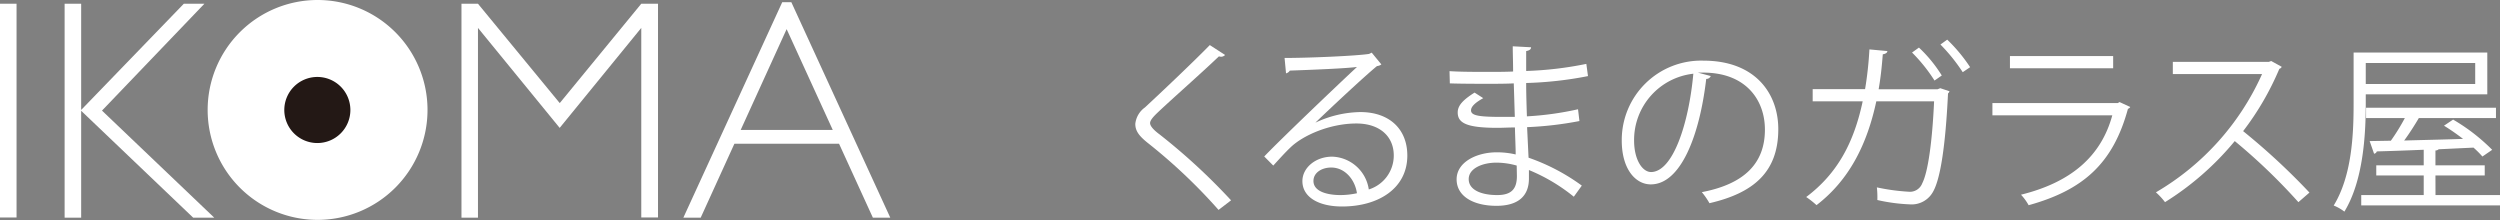
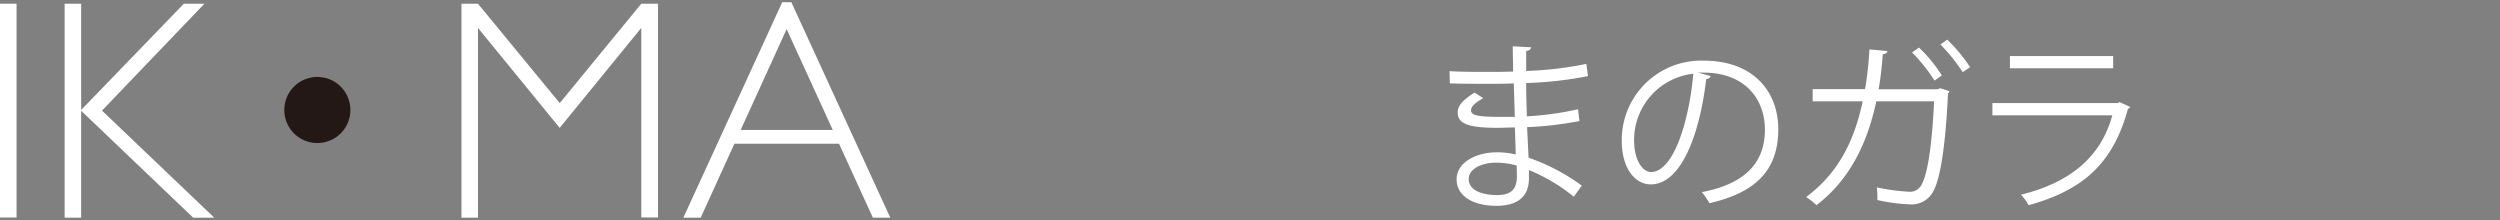
<svg xmlns="http://www.w3.org/2000/svg" viewBox="0 0 409.34 36.05">
  <rect x="0" y="0" width="409.34" height="36.05" fill="#808080" stroke="none" />
  <defs>
    <style>.cls-1{fill:#fff;}.cls-2{fill:#231815;}</style>
  </defs>
  <g id="Layer_2" data-name="Layer 2">
    <g id="基本">
      <path class="cls-1" d="M2.71.61v35H0V.61Z" />
      <path class="cls-1" d="M33.47.61,16.7,18.11,35.08,35.64H31.63L13.29,18.14v17.5H10.58V.61h2.71V18L30.1.61Z" />
      <path class="cls-1" d="M91.65,16.88,105,.61h2.74v35H105V4.57L91.64,20.94,78.26,4.57V35.64h-2.7V.61h2.7Z" />
      <path class="cls-1" d="M129.57.36l16.2,35.28h-2.85l-5.54-12.11H120.25l-5.52,12.11h-2.84L128.08.36Zm6.78,20.91L128.8,4.77l-7.52,16.5Z" />
-       <path class="cls-1" d="M70,18A18,18,0,1,1,52,0,18,18,0,0,1,70,18Z" />
      <path class="cls-2" d="M57.37,18a5.41,5.41,0,1,1-5.4-5.4A5.41,5.41,0,0,1,57.37,18Z" />
-       <path class="cls-1" d="M199.52,34.37a89.69,89.69,0,0,0-11.63-11c-1.48-1.19-2-2-2-3.09a3.79,3.79,0,0,1,1.58-2.69c2.7-2.5,7.77-7.3,10.62-10.21L200.59,9a.89.89,0,0,1-.66.29,1.51,1.51,0,0,1-.35-.06c-3,2.86-7.59,6.89-10,9.17-.71.68-1.27,1.28-1.27,1.75s.53,1.1,1.57,1.87A100.16,100.16,0,0,1,201.57,32.8Z" />
-       <path class="cls-1" d="M215.39,20.08a17.76,17.76,0,0,1,7.35-1.73c4.72,0,7.69,2.76,7.69,7.12,0,5.37-4.72,8.34-10.68,8.34-3.86,0-6.5-1.54-6.5-4.16,0-2.19,2.17-4,4.87-4a6.26,6.26,0,0,1,6,5.37,5.81,5.81,0,0,0,4.09-5.55c0-3.2-2.37-5.25-6.11-5.25-4.45,0-8.81,2-10.77,3.89-.89.83-2,2.08-2.85,3L207,25.62c2.67-2.79,11.15-10.89,15.19-14.66-1.72.25-7.65.48-11,.6a1,1,0,0,1-.62.45l-.24-2.52c4,0,11.66-.33,13.83-.66l.44-.21,1.58,1.93a1.45,1.45,0,0,1-.72.27c-2.1,1.72-7.74,7-10.05,9.23Zm4.09,11.86a12.83,12.83,0,0,0,2.7-.3c-.33-2.28-2-4.21-4.21-4.21-1.55,0-2.91.84-2.91,2.2C215.06,31.44,217.52,31.94,219.48,31.94Z" />
      <path class="cls-1" d="M237.34,11.65c1.83.12,4.3.12,6.31.12,1.34,0,2.85,0,4.1-.06,0-1.43-.06-3.09-.06-4.13l3,.16c0,.35-.29.53-.8.62,0,.47,0,2.75,0,3.26a57.71,57.71,0,0,0,9.85-1.16l.27,2a60.27,60.27,0,0,1-10.12,1.13c0,1.78.06,3.62.12,5.46a50.59,50.59,0,0,0,8.37-1.16l.23,1.93a57.15,57.15,0,0,1-8.57,1l.24,5A33.14,33.14,0,0,1,259,30.39l-1.31,1.82a29.22,29.22,0,0,0-7.35-4.37c0,.48,0,1,0,1.4,0,2.82-1.72,4.46-5.31,4.46-3.77,0-6.53-1.55-6.53-4.34s3.23-4.42,6.56-4.42a13.36,13.36,0,0,1,3.11.35c0-1.27-.09-2.81-.12-4.42-.95,0-2,.06-2.87.06-5.08,0-6.5-.8-6.5-2.52,0-1.13.86-2.05,2.76-3.25l1.42.91c-1.33.74-2,1.39-2,2,0,.89,1.4,1.07,5.17,1.07.65,0,1.33,0,2,0l-.17-5.49c-1.28.07-2.76.07-4.1.07-1.9,0-4.6,0-6.37-.07Zm11,15.46a12.33,12.33,0,0,0-3.32-.48c-2.26,0-4.54.92-4.54,2.7s2.08,2.61,4.66,2.61c2.34,0,3.23-1,3.23-3.12Z" />
      <path class="cls-1" d="M280.11,12.45a.76.76,0,0,1-.74.47c-1.07,9.23-4.16,17.27-9.08,17.27-2.49,0-4.75-2.49-4.75-7.18A13,13,0,0,1,278.89,9.93c8.57,0,12.28,5.43,12.28,11.22,0,7.05-4.09,10.46-11.27,12.12a12.11,12.11,0,0,0-1.25-1.81c6.83-1.3,10.33-4.62,10.33-10.23,0-4.9-3.15-9.34-10.09-9.34-.3,0-.62,0-.89,0Zm-2.85-.38A10.91,10.91,0,0,0,267.56,23c0,3.17,1.36,5.17,2.79,5.17C273.94,28.12,276.52,20.19,277.26,12.07Z" />
      <path class="cls-1" d="M319.2,14.94a.7.7,0,0,1-.24.36c-.41,8.57-1.24,13.88-2.4,16a4,4,0,0,1-3.89,2.16,28.88,28.88,0,0,1-5.28-.71,14.33,14.33,0,0,0-.08-2.07,33.66,33.66,0,0,0,5.19.71,2.16,2.16,0,0,0,2.25-1.4c.92-1.78,1.63-6.73,1.93-13.4h-9.46c-1.52,7.09-4.45,12.9-9.79,17a14,14,0,0,0-1.69-1.33c5.1-3.83,7.8-8.87,9.25-15.67H296.8v-2h8.58a58.5,58.5,0,0,0,.71-6.5l2.94.27c0,.29-.33.47-.75.53-.17,2.17-.35,3.83-.68,5.73h9.64l.45-.18Zm-5-7.15a22.59,22.59,0,0,1,3.74,4.57l-1.19.83a26.54,26.54,0,0,0-3.68-4.59Zm4.63-1.3A26.23,26.23,0,0,1,322.58,11l-1.21.82a29,29,0,0,0-3.65-4.53Z" />
      <path class="cls-1" d="M348.8,17.52a.7.7,0,0,1-.38.3c-2.44,9-7.39,13.32-16.26,15.78a8.68,8.68,0,0,0-1.25-1.72c8.07-2,13.09-6.17,14.95-13H326.23v-2h20.52l.3-.17ZM346,11.18h-16.9v-2H346Z" />
-       <path class="cls-1" d="M373.6,10.94a.62.62,0,0,1-.39.33,46,46,0,0,1-5.93,10.2,108.9,108.9,0,0,1,10.86,10.06l-1.81,1.57a95.9,95.9,0,0,0-10.42-10,47,47,0,0,1-11.42,10A11,11,0,0,0,353,31.49a42.53,42.53,0,0,0,17.38-19.36H355.77v-2h15.72l.39-.14Z" />
-       <path class="cls-1" d="M387.36,15.45V17c0,5.13-.42,12.61-3.5,17.65a7.39,7.39,0,0,0-1.75-1c3-4.89,3.26-11.75,3.26-16.64V8.6h21.89v6.85Zm11.42,16.49h10.56v1.69H386.62V31.94h10.23V28.73h-7.77V27.07h7.77V24.52c-2.94.12-5.64.22-7.68.27a.54.54,0,0,1-.45.38L388,23.1l3.47-.06a33.7,33.7,0,0,0,2.29-3.71h-6.35V17.64h21.27v1.69H396.05c-.62,1.06-1.51,2.47-2.4,3.68,3-.09,6.32-.15,9.64-.27-1-.77-2.11-1.54-3.12-2.16l1.49-1a31,31,0,0,1,6.4,4.95l-1.6,1.1A15.15,15.15,0,0,0,405,24.17l-5.7.27a.77.77,0,0,1-.53.2v2.43h8.07v1.66h-8.07Zm6.5-21.62H387.36v3.43h17.92Z" />
    </g>
  </g>
</svg>